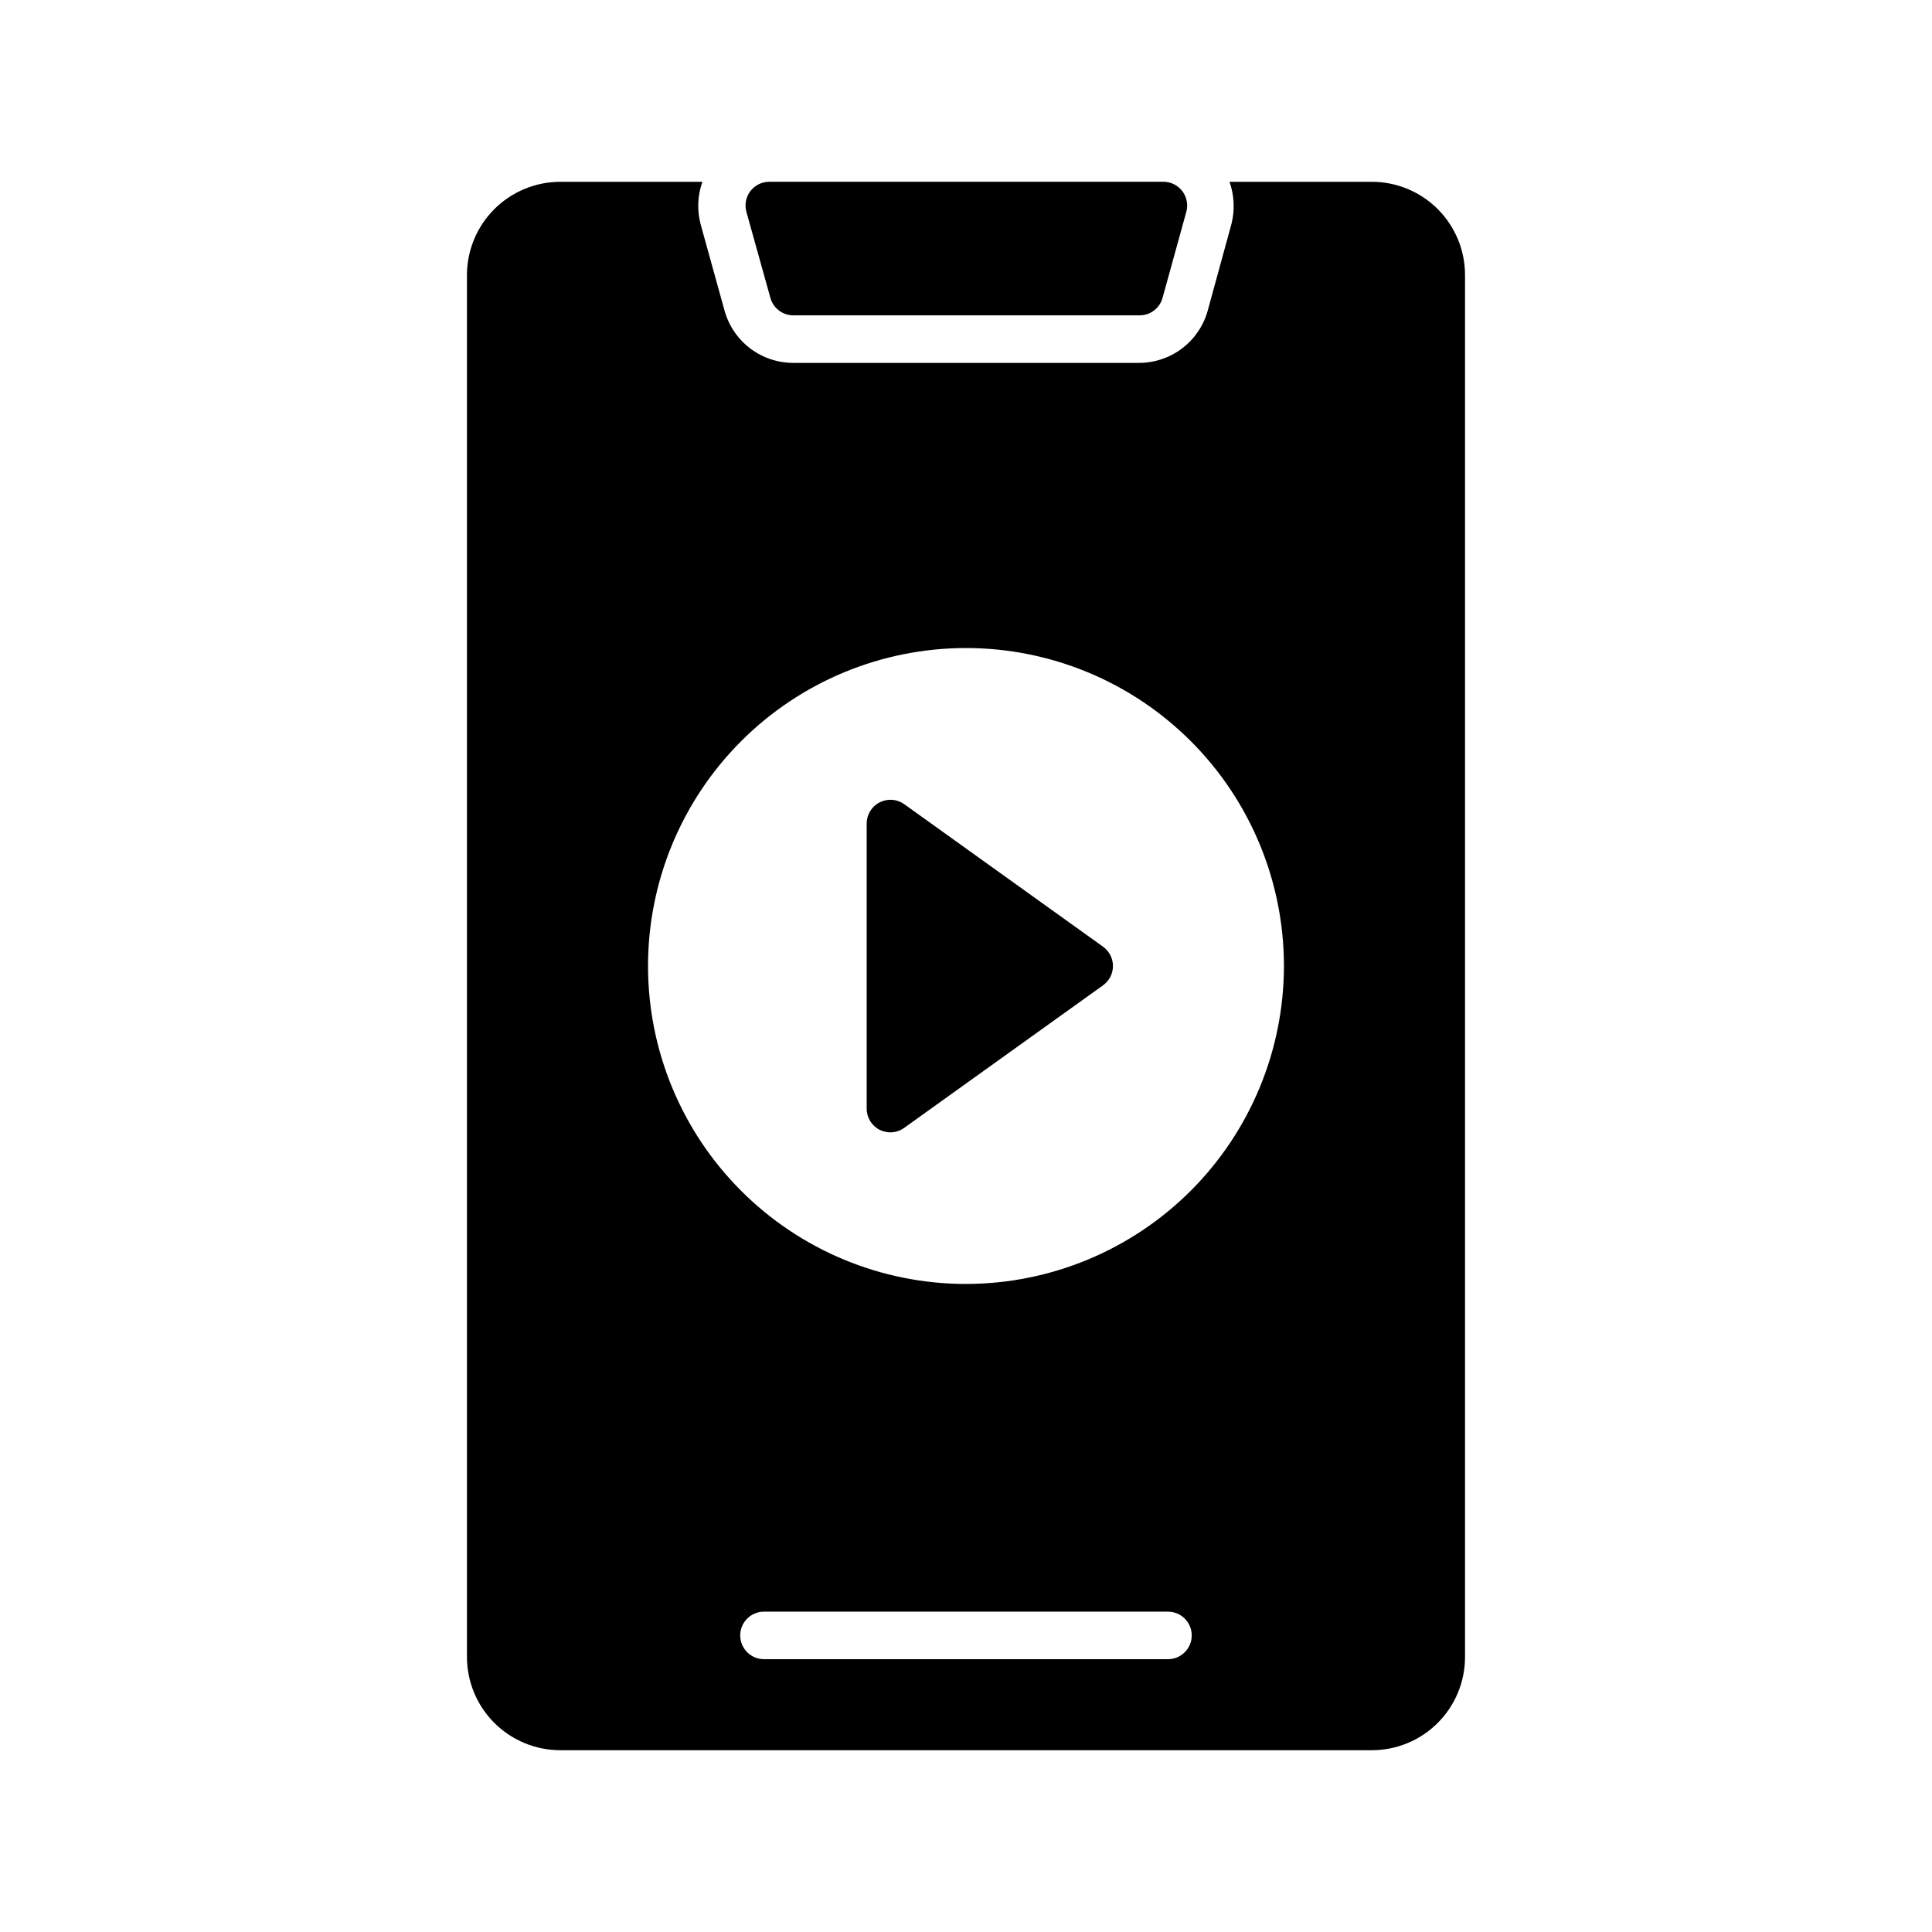
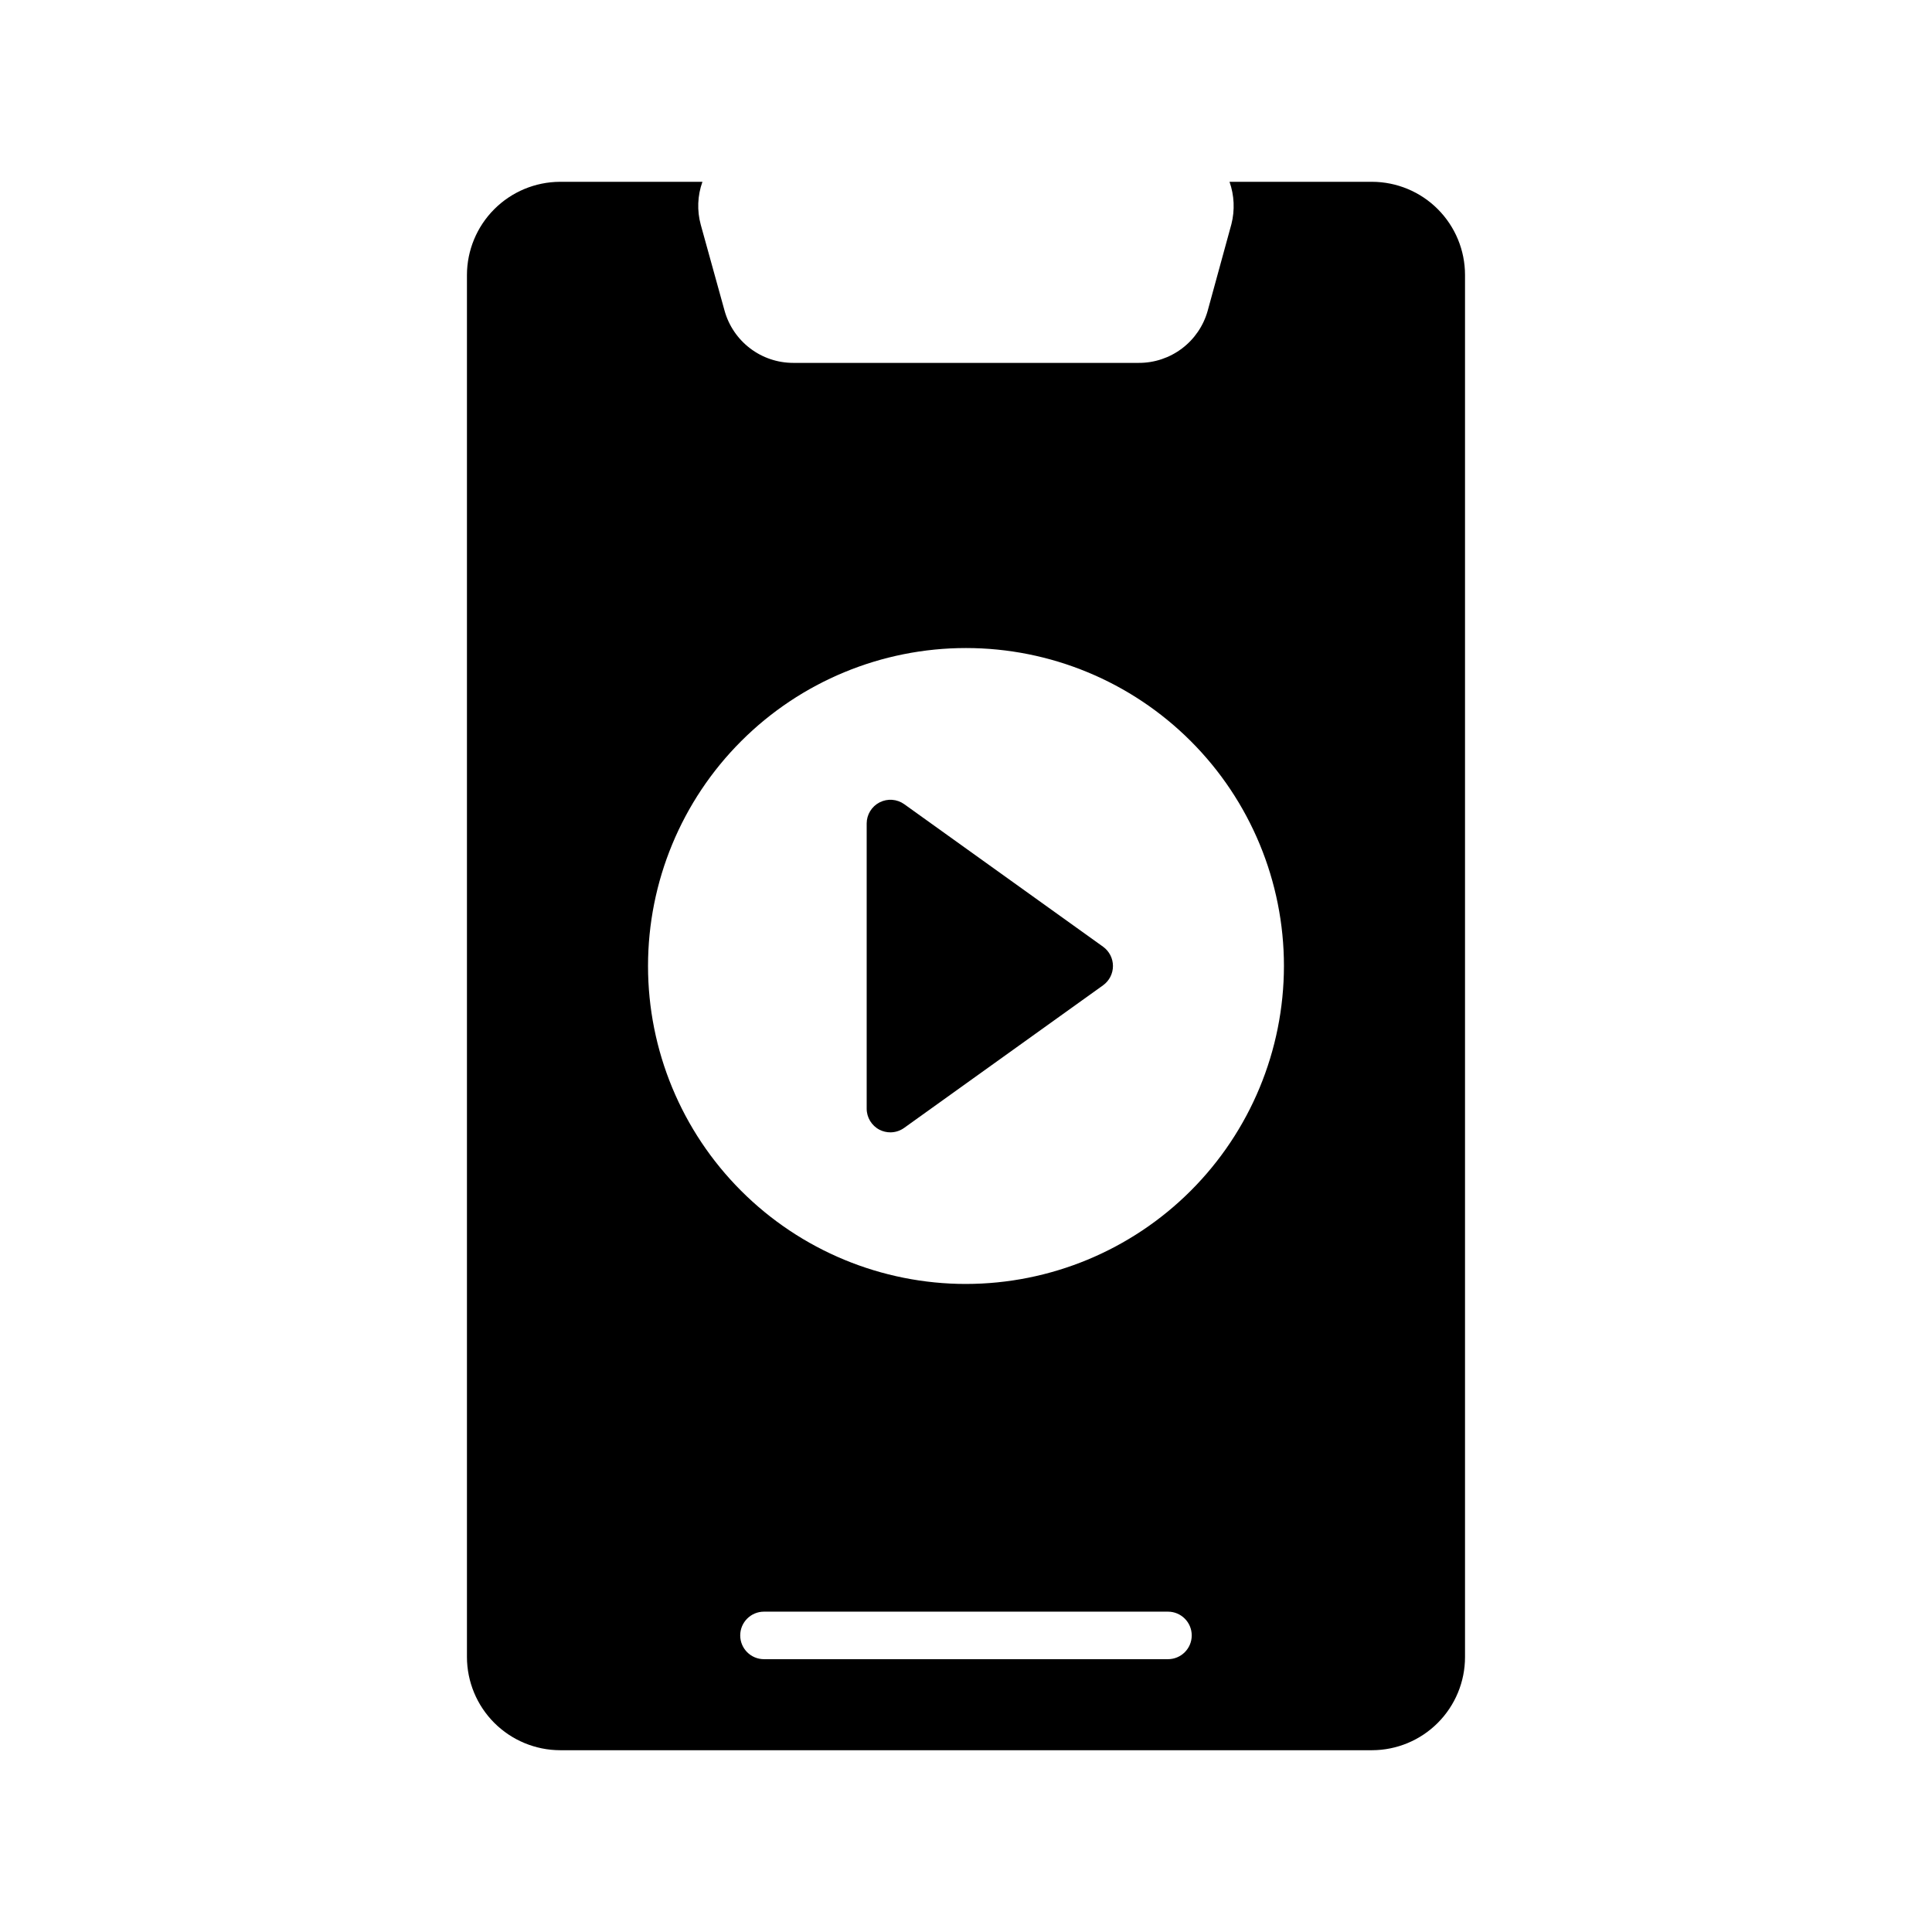
<svg xmlns="http://www.w3.org/2000/svg" fill="#000000" width="800px" height="800px" version="1.1" viewBox="144 144 512 512">
  <g>
    <path d="m436.34 394.9-52.711-37.785c-1.918-1.367-4.434-1.547-6.527-0.477-2.09 1.074-3.414 3.223-3.422 5.574v75.574c-0.008 2.356 1.305 4.519 3.398 5.606 0.898 0.457 1.891 0.695 2.898 0.691 1.312-0.008 2.59-0.426 3.652-1.195l52.711-37.785v-0.004c1.637-1.184 2.606-3.078 2.606-5.098s-0.969-3.918-2.606-5.102z" />
    <path d="m507.62 192.18h-37.785c1.27 3.606 1.441 7.508 0.504 11.211l-6.297 22.984v0.004c-1.117 3.977-3.508 7.484-6.809 9.973-3.297 2.492-7.324 3.832-11.457 3.816h-91.566c-4.133 0-8.148-1.355-11.434-3.859-3.289-2.504-5.664-6.012-6.766-9.996l-6.297-22.734c-1.031-3.754-0.879-7.734 0.438-11.398h-37.785c-6.531 0.035-12.785 2.648-17.395 7.273-4.613 4.625-7.211 10.883-7.227 17.414v366.27c0.016 6.543 2.621 12.812 7.246 17.438 4.629 4.625 10.898 7.234 17.438 7.25h215.19c6.535-0.016 12.801-2.625 17.414-7.254 4.617-4.629 7.211-10.898 7.211-17.434v-366.27c0-6.535-2.594-12.805-7.211-17.434-4.613-4.629-10.879-7.234-17.414-7.254zm-54.098 391.52h-107.06c-3.477 0-6.297-2.82-6.297-6.297 0-3.477 2.82-6.297 6.297-6.297h107.06c3.481 0 6.297 2.82 6.297 6.297 0 3.477-2.816 6.297-6.297 6.297zm-53.527-99.438c-22.348 0-43.781-8.879-59.582-24.68-15.805-15.805-24.68-37.234-24.68-59.582s8.875-43.781 24.68-59.582c15.801-15.805 37.234-24.68 59.582-24.68s43.777 8.875 59.582 24.68c15.801 15.801 24.68 37.234 24.68 59.582-0.02 22.34-8.902 43.766-24.699 59.562s-37.223 24.68-59.562 24.699z" />
-     <path d="m348.17 222.97c0.785 2.805 3.391 4.703 6.297 4.598h91.316c2.91 0.105 5.516-1.793 6.297-4.598l6.297-22.797h0.004c0.543-1.938 0.129-4.019-1.117-5.602-1.246-1.582-3.172-2.473-5.184-2.398h-104.22c-1.984 0-3.852 0.934-5.039 2.519-1.168 1.57-1.543 3.598-1.008 5.481z" />
  </g>
</svg>